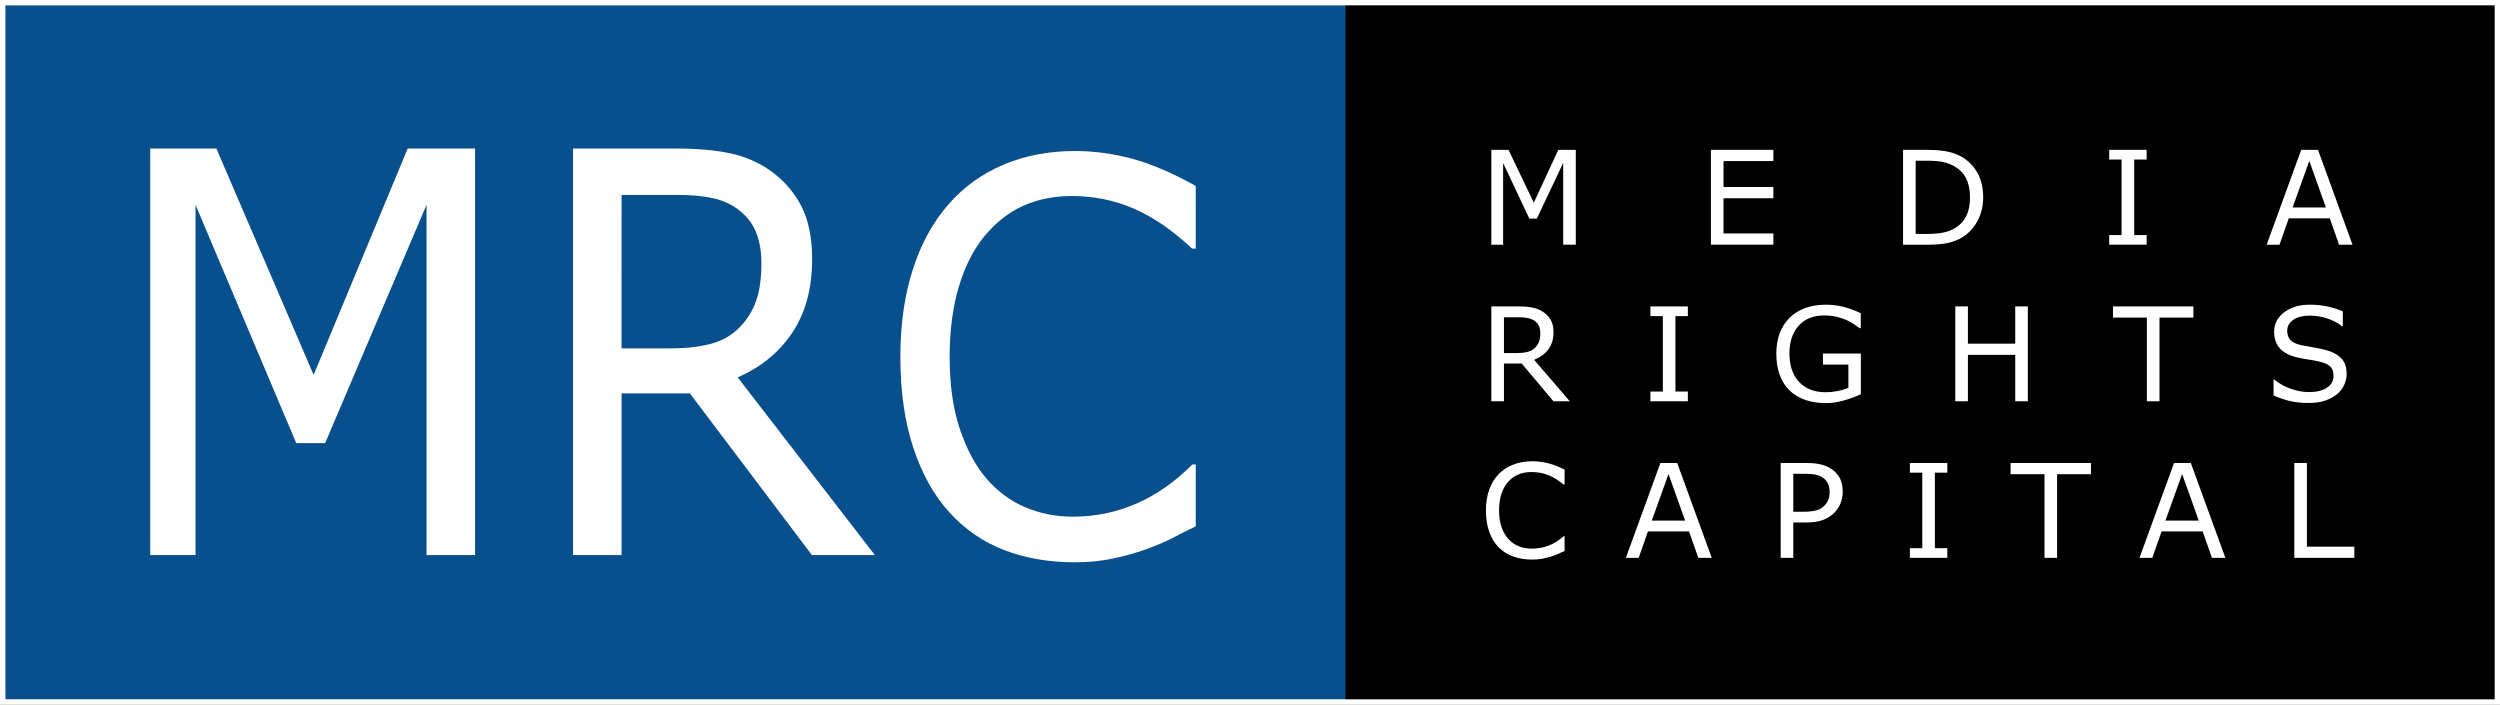
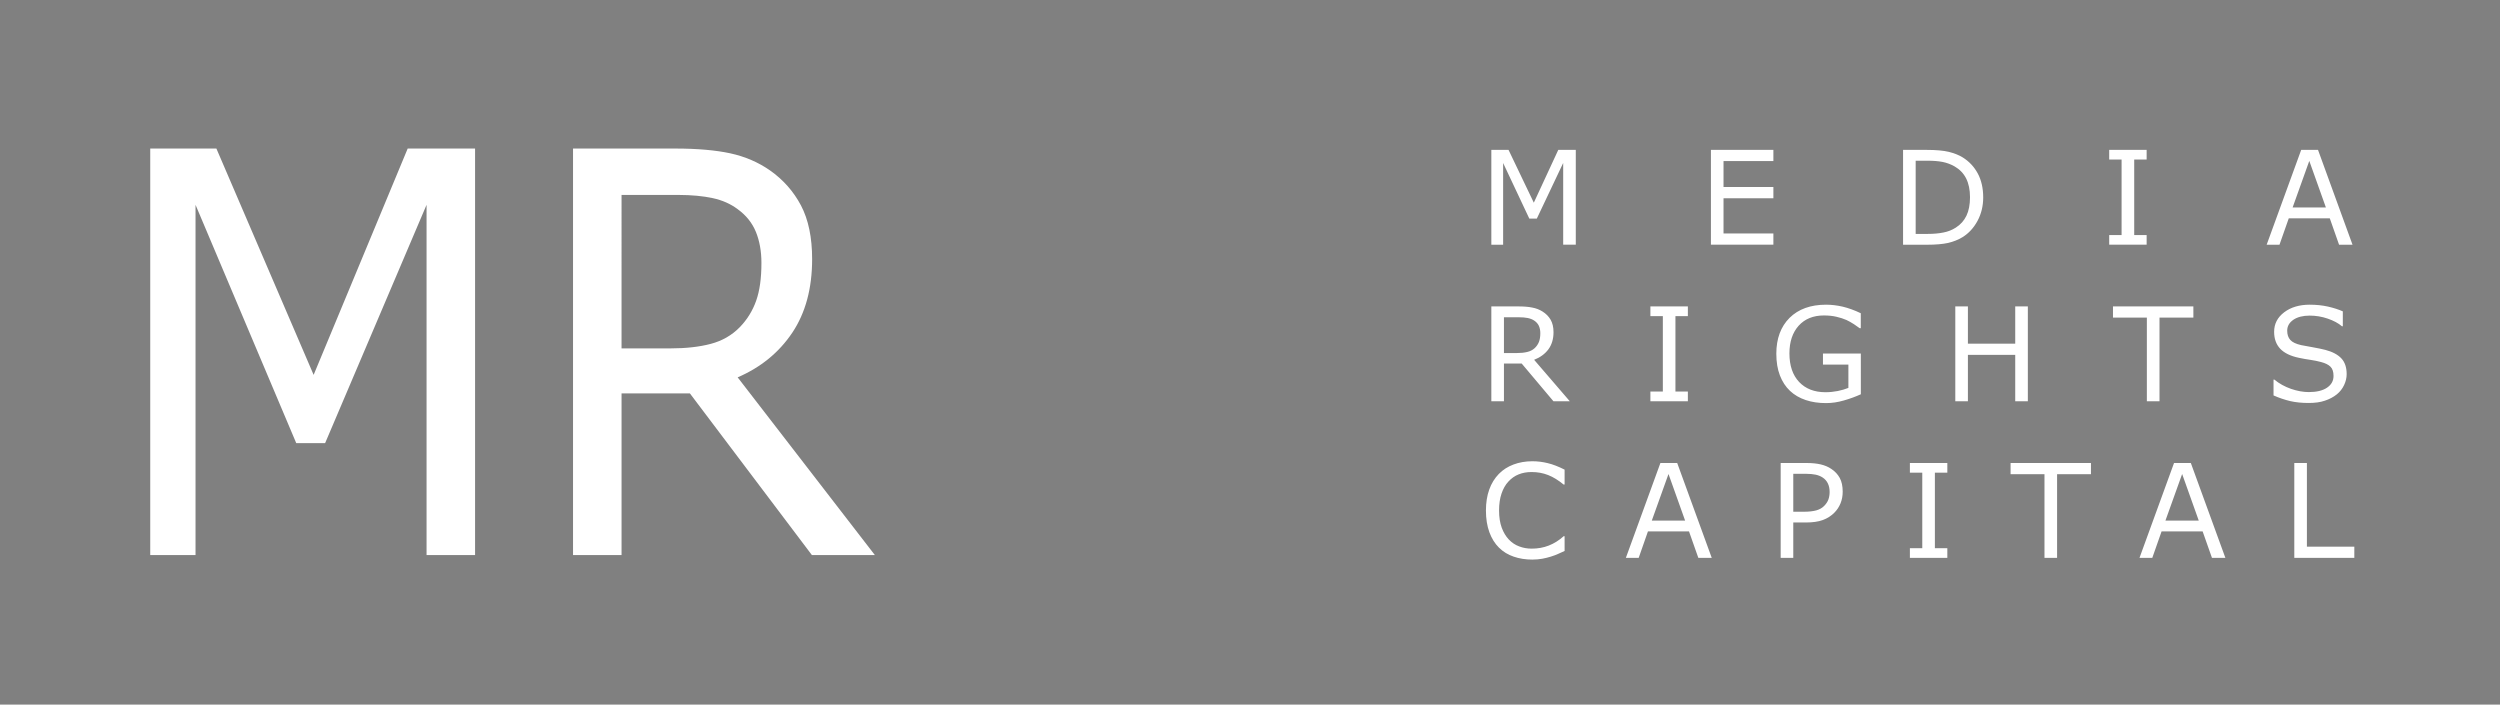
<svg xmlns="http://www.w3.org/2000/svg" version="1.1" id="Layer_1" x="0px" y="0px" width="1000px" height="281.851px" viewBox="0 0 1000 281.851" enable-background="new 0 0 1000 281.851" xml:space="preserve">
  <rect x="0" y="0" width="1000" height="281.851" fill="#808080" stroke="none" />
  <g>
-     <rect x="2.14" y="2.127" fill="#084F8E" width="995.733" height="277.61" />
-     <rect x="538.192" y="1.151" width="460.856" height="279.651" />
-     <path fill="#FFFFFF" d="M997.873,279.738H2.14V2.127h995.733 M1000,0H0v281.851h1000V2.127V0z" />
    <path fill="#FFFFFF" d="M917.047,82.991l6.669-18.63l6.644,18.63 M927.207,59.957h-6.731l-13.813,37.936h5.13l3.717-10.572h16.402   l3.717,10.572h5.379L927.207,59.957z M858.655,94.014h-4.968v-30.19h4.968v-3.867h-14.977v3.867h4.955v30.19h-4.955v3.866h14.977   V94.014z M786.587,86.269c-0.95,1.977-2.352,3.565-4.254,4.767c-1.513,0.976-3.165,1.627-4.967,1.965   c-1.827,0.375-3.928,0.563-6.369,0.563h-4.729V64.286h4.729c2.34,0,4.368,0.162,6.044,0.488c1.677,0.338,3.267,0.926,4.767,1.777   c2.053,1.176,3.604,2.777,4.642,4.816c1.026,2.04,1.552,4.542,1.552,7.52C788.001,81.84,787.525,84.304,786.587,86.269    M791.116,69.403c-1.451-2.703-3.466-4.842-6.055-6.457c-1.515-0.925-3.354-1.664-5.531-2.202   c-2.189-0.526-5.129-0.789-8.833-0.789h-9.472v37.936h9.585c3.465,0,6.268-0.25,8.407-0.713c2.127-0.5,4.066-1.264,5.793-2.314   c2.503-1.552,4.504-3.741,6.006-6.532c1.501-2.802,2.265-5.917,2.265-9.371C793.281,75.271,792.543,72.068,791.116,69.403    M709.353,93.388h-19.944V79.312h19.944v-4.504h-19.944V64.424h19.944v-4.479h-24.986V97.88h24.986V93.388z M630.315,59.957h-7.007   l-9.784,21.12l-10.108-21.12h-6.881v37.936h4.716V65.199l10.473,22.247h3.002l10.549-22.259V97.88h5.041V59.957z" />
    <path fill="#FFFFFF" d="M936.527,143.335c-1.438-1.514-3.565-2.641-6.381-3.378c-1.388-0.351-3.091-0.713-5.092-1.063   c-2.001-0.338-3.541-0.625-4.63-0.851c-2.063-0.475-3.502-1.164-4.304-2.077c-0.825-0.9-1.238-2.139-1.238-3.716   c0-1.751,0.826-3.203,2.464-4.342c1.64-1.101,3.805-1.664,6.507-1.664c2.465,0,4.866,0.388,7.231,1.201   c2.353,0.813,4.254,1.814,5.681,3.053h0.363v-5.956c-1.714-0.764-3.68-1.389-5.906-1.902c-2.227-0.5-4.68-0.764-7.344-0.764   c-4.116,0-7.532,1.014-10.21,3.041c-2.689,2.052-4.017,4.629-4.017,7.82c0,2.765,0.801,5.005,2.415,6.744   c1.627,1.726,4.13,2.94,7.482,3.641c1.664,0.35,3.24,0.639,4.729,0.838c1.488,0.213,2.865,0.514,4.141,0.852   c1.677,0.438,2.929,1.037,3.767,1.863c0.813,0.801,1.226,2.039,1.226,3.703c0,1.977-0.875,3.541-2.614,4.705   c-1.739,1.176-4.179,1.752-7.295,1.752c-2.215,0-4.566-0.426-7.095-1.289c-2.501-0.875-4.728-2.102-6.642-3.691h-0.352v6.318   c2.253,1.002,4.479,1.74,6.669,2.266c2.177,0.5,4.63,0.75,7.369,0.75c2.54,0,4.717-0.287,6.531-0.926   c1.813-0.6,3.391-1.439,4.755-2.527c1.238-1.014,2.201-2.227,2.89-3.678c0.688-1.439,1.038-2.916,1.038-4.379   C938.667,146.962,937.954,144.847,936.527,143.335 M877.348,122.565h-32.155v4.479h13.55v33.468h5.056v-33.468h13.55V122.565z    M811.136,122.565h-5.043v14.889h-18.931v-14.889h-5.042v37.948h5.042v-18.579h18.931v18.579h5.043V122.565z M744.336,141.42   h-15.152v4.429h10.172v9.309c-1.238,0.514-2.651,0.914-4.267,1.252c-1.626,0.313-3.253,0.477-4.893,0.477   c-4.454,0-7.956-1.365-10.546-4.092c-2.578-2.729-3.88-6.557-3.88-11.449c0-4.667,1.252-8.333,3.704-11.073   c2.477-2.728,5.844-4.091,10.085-4.091c1.89,0,3.578,0.175,5.066,0.538c1.489,0.338,2.803,0.776,3.979,1.289   c0.976,0.451,1.951,1.014,2.965,1.664c1,0.676,1.765,1.201,2.29,1.602h0.45v-5.981c-2.59-1.251-5.029-2.102-7.27-2.64   c-2.252-0.513-4.455-0.776-6.606-0.776c-6.193,0-11.06,1.764-14.588,5.243c-3.541,3.528-5.318,8.32-5.318,14.363   c0,3.329,0.476,6.217,1.426,8.682c0.951,2.477,2.303,4.543,4.054,6.193c1.728,1.627,3.83,2.84,6.294,3.668   c2.452,0.824,5.168,1.213,8.133,1.213c2.29,0,4.667-0.338,7.106-1.053c2.466-0.699,4.729-1.537,6.795-2.477V141.42z    M675.146,156.623h-4.968v-30.178h4.968v-3.879h-14.989v3.879h4.979v30.178h-4.979v3.891h14.989V156.623z M615.577,136.766   c-0.363,0.914-0.926,1.752-1.688,2.478c-0.839,0.763-1.853,1.289-3.041,1.551c-1.188,0.288-2.577,0.425-4.18,0.425h-5.091v-14.313   h5.942c1.352,0,2.528,0.088,3.528,0.288c1.001,0.2,1.877,0.538,2.603,1.014c0.888,0.588,1.514,1.301,1.902,2.139   c0.374,0.851,0.574,1.814,0.574,2.902C616.127,134.677,615.939,135.853,615.577,136.766 M613.65,143.921   c2.415-0.949,4.304-2.313,5.693-4.165c1.364-1.851,2.063-4.141,2.063-6.881c0-2.002-0.399-3.678-1.163-4.992   c-0.776-1.326-1.852-2.415-3.24-3.278c-1.214-0.763-2.578-1.301-4.116-1.576c-1.527-0.326-3.441-0.463-5.731-0.463h-10.621v37.948   h5.042v-15.088h7.106l12.698,15.088h6.544L613.65,143.921z" />
    <path fill="#FFFFFF" d="M941.732,218.656h-18.968v-33.457h-5.042v37.936h24.01 M866.175,208.234l6.682-18.631l6.644,18.631H866.175   z M876.333,185.199h-6.718l-13.813,37.936h5.117l3.716-10.584h16.415l3.729,10.584h5.368L876.333,185.199z M836.384,185.199   h-32.155v4.492h13.563v33.443h5.042v-33.443h13.55V185.199z M778.931,219.267h-4.979v-30.201h4.979v-3.867h-14.977v3.867h4.955   v30.201h-4.955v3.867h14.977V219.267z M731.348,199.826c-0.337,0.9-0.9,1.752-1.701,2.553c-0.8,0.824-1.84,1.4-3.103,1.764   c-1.29,0.35-2.941,0.551-4.979,0.551h-4.254v-15.178h5.004c1.59,0,2.902,0.137,3.954,0.35c1.051,0.238,1.977,0.602,2.789,1.139   c0.938,0.615,1.627,1.402,2.09,2.379c0.463,0.949,0.701,2.09,0.701,3.416C731.849,197.912,731.673,198.914,731.348,199.826    M735.902,191.179c-0.788-1.426-1.902-2.652-3.354-3.602c-1.213-0.828-2.627-1.428-4.204-1.803   c-1.575-0.377-3.515-0.576-5.78-0.576h-10.296v37.936h5.042v-14.139h5.054c2.716,0,4.968-0.326,6.745-0.975   c1.788-0.65,3.34-1.639,4.641-2.953c1.052-1.051,1.877-2.303,2.466-3.742c0.575-1.426,0.862-2.977,0.862-4.654   C737.078,194.47,736.691,192.63,735.902,191.179 M660.719,208.234l6.682-18.631l6.644,18.631H660.719z M670.879,185.199h-6.719   l-13.813,37.936h5.129l3.704-10.584h16.415l3.729,10.584h5.366L670.879,185.199z M625.837,214.476h-0.362   c-1.84,1.664-3.83,2.904-5.956,3.742c-2.128,0.838-4.404,1.238-6.831,1.238c-1.765,0-3.441-0.287-5.029-0.902   c-1.59-0.586-2.979-1.525-4.167-2.789c-1.139-1.213-2.078-2.766-2.791-4.666c-0.713-1.928-1.075-4.217-1.075-6.895   c0-2.541,0.313-4.791,0.976-6.742c0.65-1.928,1.563-3.566,2.739-4.818c1.201-1.303,2.578-2.289,4.117-2.891   c1.526-0.627,3.265-0.938,5.179-0.938c2.353,0,4.543,0.387,6.606,1.201c2.04,0.799,4.117,2.076,6.206,3.803h0.389v-5.969   c-2.489-1.25-4.742-2.127-6.769-2.602c-2.027-0.5-4.055-0.75-6.094-0.75c-2.79,0-5.331,0.449-7.606,1.314   c-2.291,0.861-4.229,2.113-5.844,3.764c-1.664,1.715-2.952,3.779-3.828,6.244c-0.889,2.465-1.327,5.266-1.327,8.383   c0,3.303,0.463,6.182,1.376,8.684c0.914,2.477,2.191,4.541,3.829,6.156c1.664,1.65,3.617,2.838,5.868,3.602   c2.253,0.789,4.754,1.189,7.508,1.189c1.463,0,2.79-0.139,4.004-0.352c1.226-0.236,2.352-0.512,3.378-0.838   c1.226-0.375,2.214-0.764,2.964-1.113c0.765-0.35,1.603-0.738,2.541-1.15V214.476z" />
    <path fill="#FFFFFF" d="M302.458,120.313c-1.389,3.941-3.566,7.481-6.506,10.522c-3.203,3.291-7.094,5.517-11.673,6.719   c-4.555,1.201-9.922,1.802-16.065,1.802h-19.593V77.974h22.833c5.217,0.012,9.76,0.438,13.625,1.276   c3.841,0.826,7.169,2.302,9.984,4.417c3.404,2.465,5.831,5.505,7.307,9.121c1.464,3.603,2.203,7.732,2.203,12.386   C304.573,111.305,303.873,116.335,302.458,120.313 M295.063,150.941c9.284-4.004,16.554-9.971,21.846-17.853   c5.292-7.908,7.945-17.717,7.945-29.44c0-8.658-1.489-15.803-4.454-21.458c-2.978-5.631-7.119-10.31-12.399-14.026   c-4.705-3.277-9.998-5.542-15.877-6.831c-5.881-1.264-13.225-1.914-22.033-1.914h-40.876v162.602h19.406v-64.66h27.338   l48.796,64.66h25.186L295.063,150.941z M190.028,59.419h-26.951l-37.623,90.534L86.556,59.419H60.094v162.602h18.117V81.927   l40.287,95.326h11.549l40.576-95.326v140.094h19.406V59.419z" />
-     <path fill="#FFFFFF" d="M478.298,185.775h-1.338c-6.957,6.957-14.414,12.188-22.396,15.664c-7.971,3.492-16.516,5.23-25.624,5.23   c-6.631,0-12.938-1.264-18.893-3.791c-5.956-2.514-11.173-6.406-15.652-11.674c-4.267-5.029-7.757-11.574-10.459-19.605   c-2.715-8.031-4.079-17.629-4.079-28.789c0-10.648,1.238-20.057,3.691-28.19c2.452-8.145,5.88-14.888,10.272-20.206   c4.542-5.467,9.696-9.496,15.452-12.099c5.78-2.578,12.261-3.904,19.48-3.904c8.783,0,17.054,1.689,24.761,5.03   c7.72,3.34,15.502,8.67,23.347,16.002h1.438V74.383c-9.321-5.192-17.779-8.833-25.398-10.873c-7.62-2.064-15.265-3.103-22.91-3.103   c-10.459,0-19.981,1.826-28.551,5.455c-8.571,3.603-15.902,8.871-21.945,15.765c-6.256,7.107-11.048,15.815-14.351,26.125   c-3.328,10.285-4.992,21.971-4.992,35.059c0,13.799,1.739,25.887,5.18,36.309c3.428,10.396,8.22,18.98,14.351,25.736   c6.244,6.895,13.588,11.949,22.033,15.189c8.458,3.24,17.854,4.867,28.177,4.867c5.48,0,10.509-0.488,15.064-1.451   c4.566-0.963,8.796-2.115,12.675-3.465c4.591-1.654,8.308-3.205,11.148-4.68c2.84-1.502,6.005-3.105,9.521-4.805" />
  </g>
</svg>